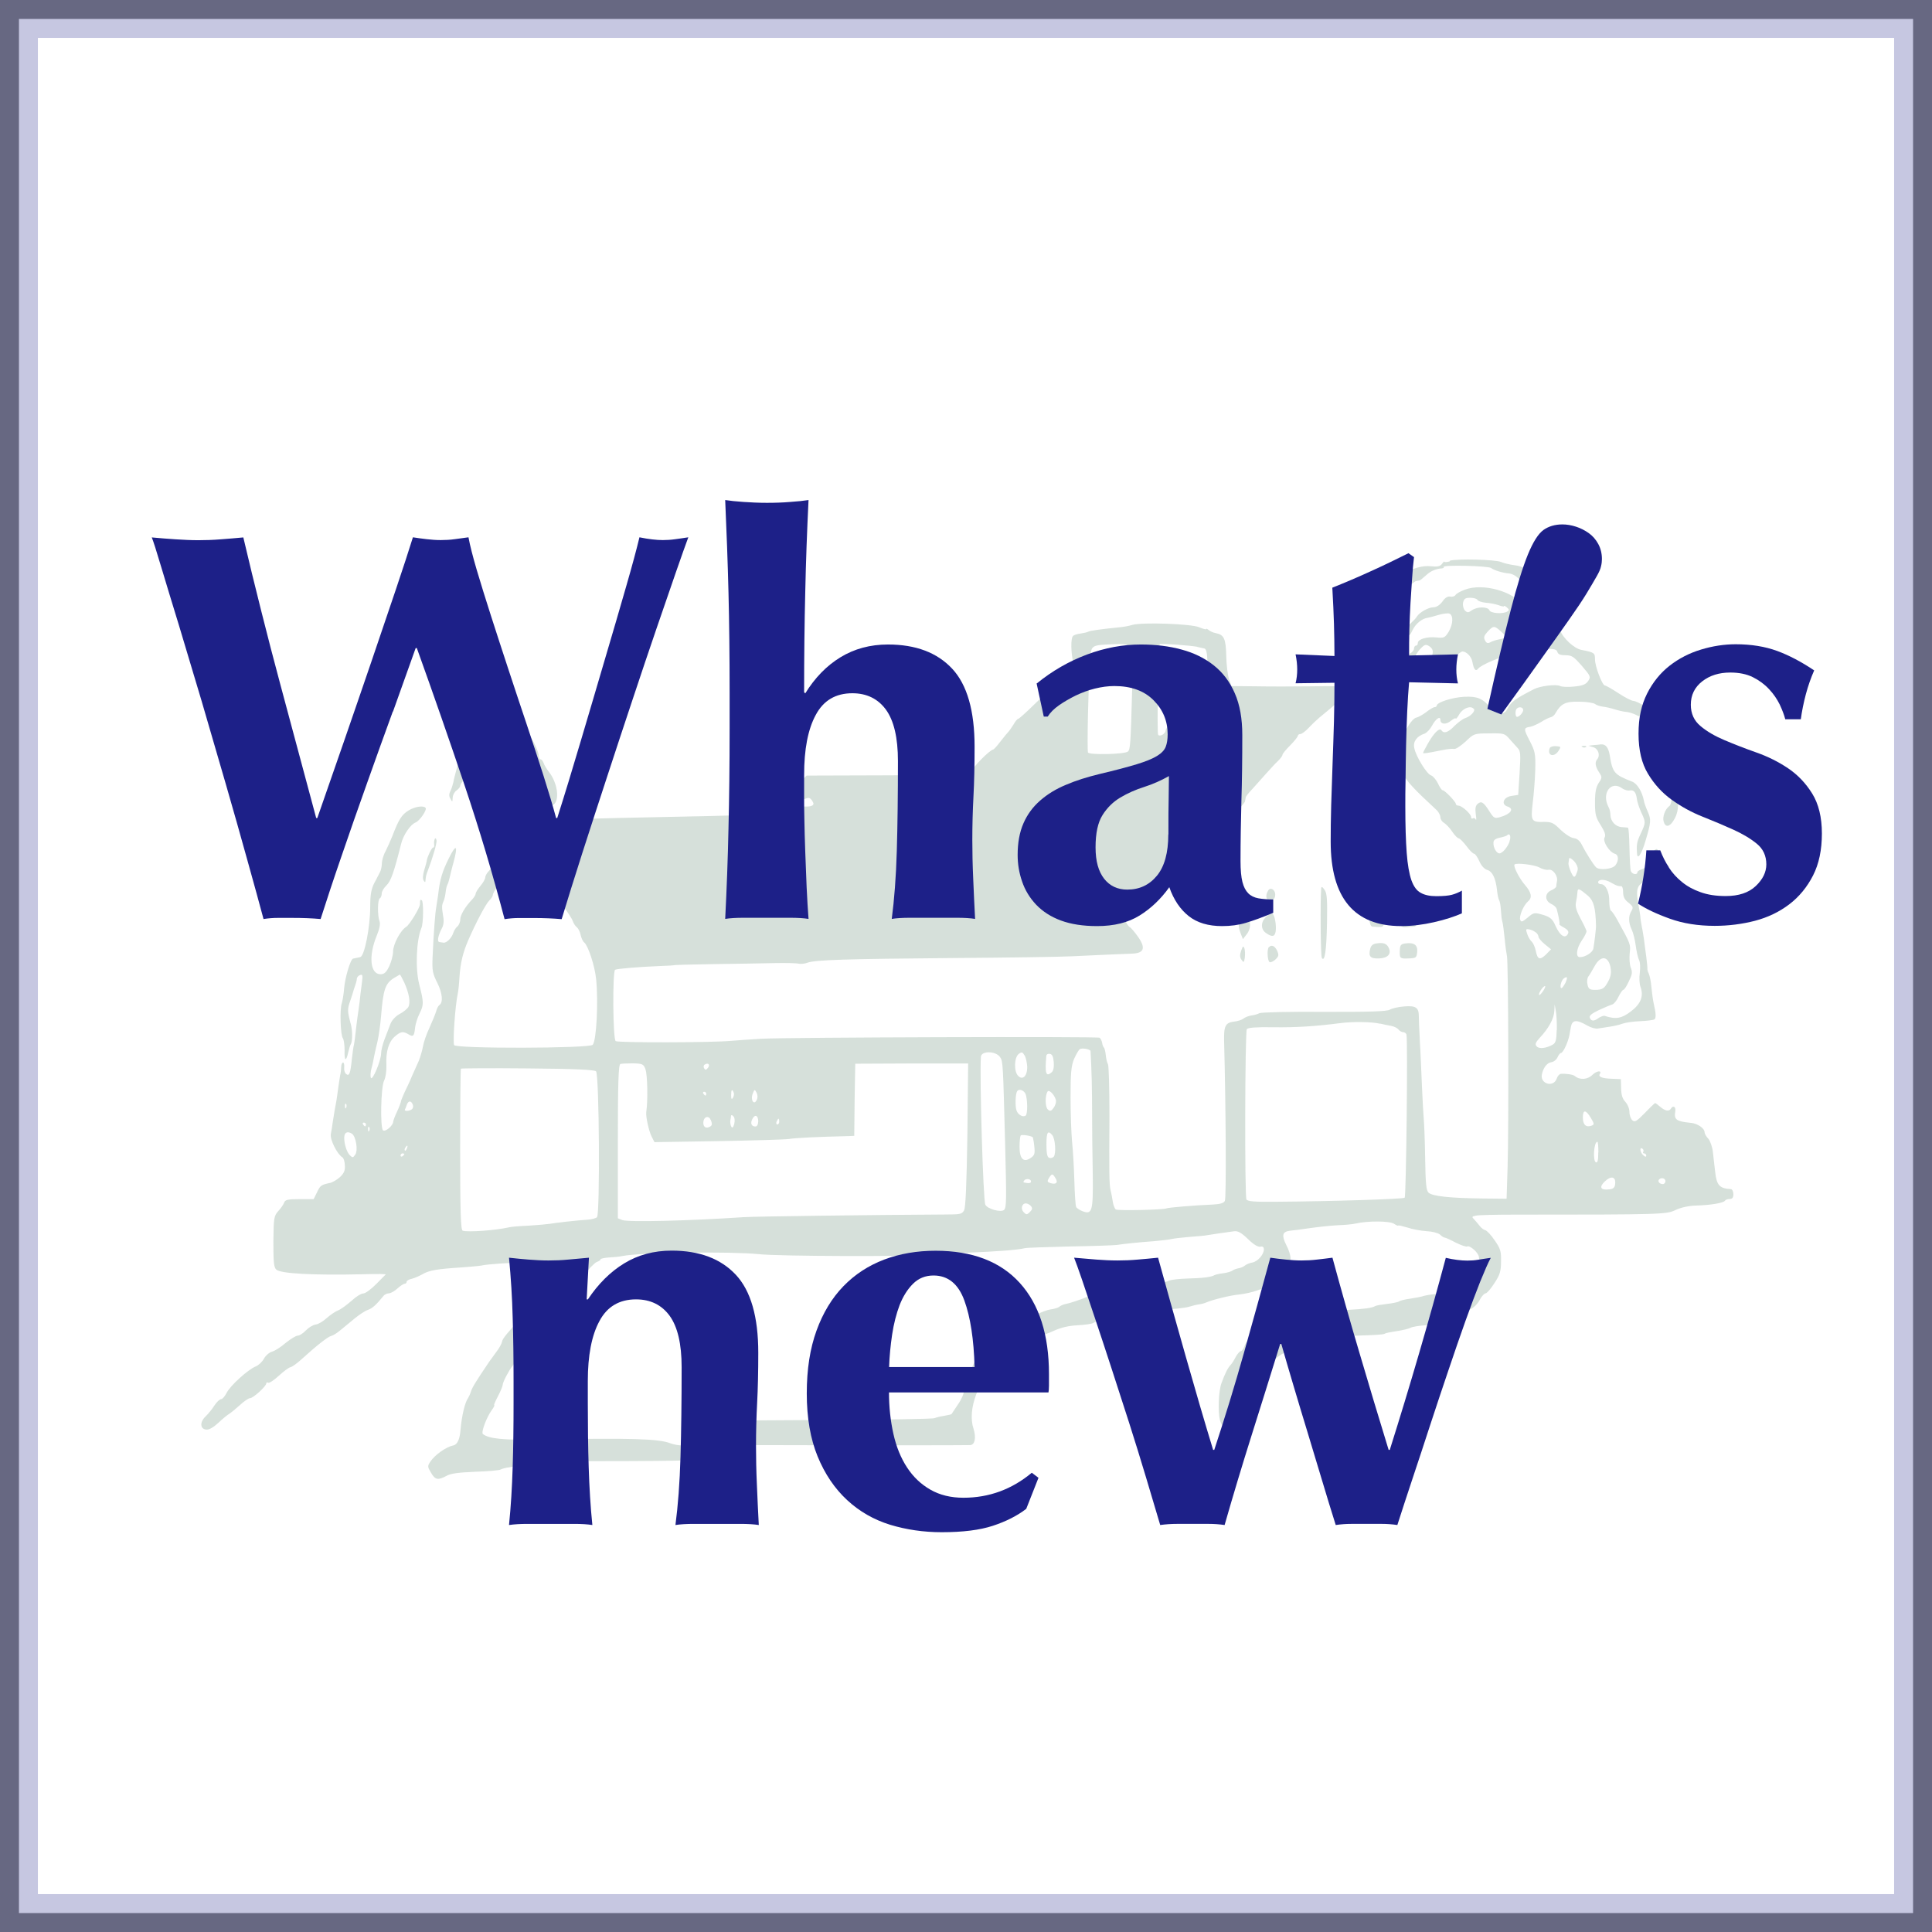
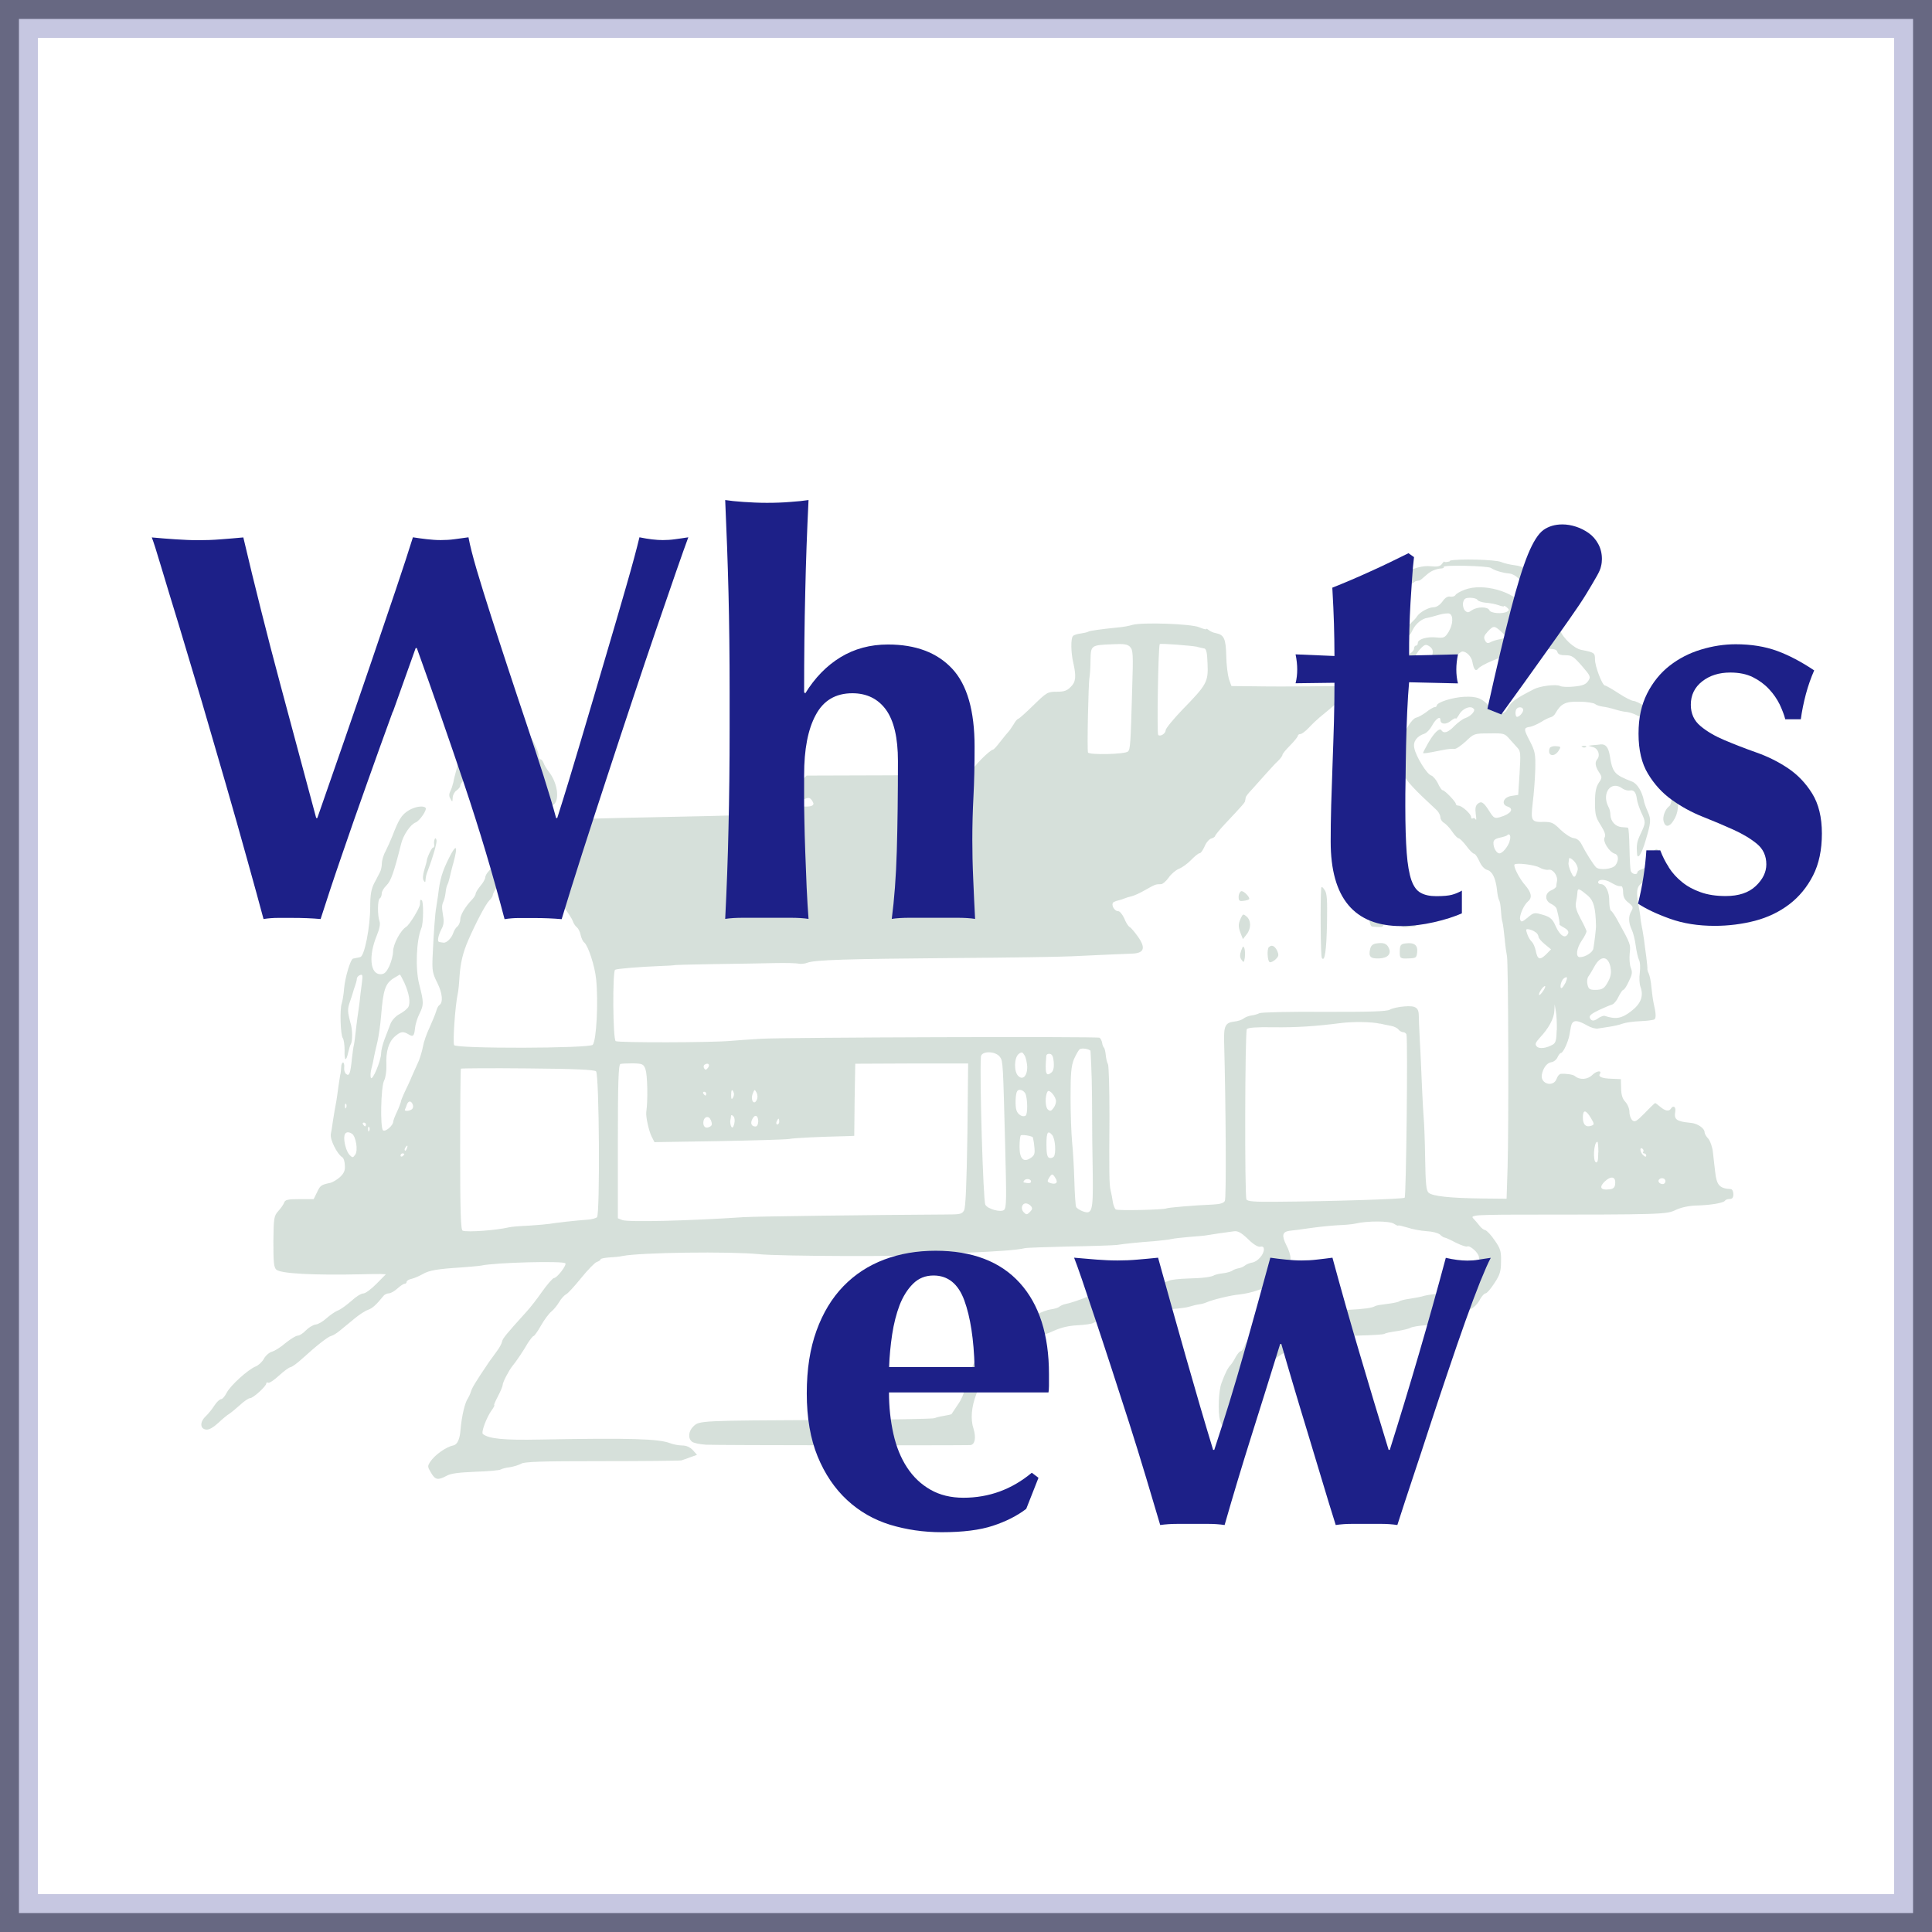
<svg xmlns="http://www.w3.org/2000/svg" id="uuid-b9fe2c44-dfbe-497c-8ca2-79e32bbb3fde" data-name="レイヤー 2" width="53.97mm" height="53.97mm" viewBox="0 0 153 153">
  <rect x="0" y="0" width="153" height="153" fill="#808080" stroke="none" />
  <defs>
    <style>
      .uuid-eb5fe944-252e-4841-b469-a383b3fb90b7 {
        fill: #fff;
        stroke: rgba(29, 32, 136, .25);
        stroke-miterlimit: 10;
        stroke-width: 3px;
      }

      .uuid-a81fc9d6-c449-4146-aa79-8987a8b1bc17 {
        fill: #316544;
      }

      .uuid-a81fc9d6-c449-4146-aa79-8987a8b1bc17, .uuid-ea4540fa-0134-4937-b0fe-92f5134da8cf {
        stroke-width: 0px;
      }

      .uuid-a7ddcc54-1f8b-4391-92da-48e7d60a4377 {
        opacity: .2;
      }

      .uuid-ea4540fa-0134-4937-b0fe-92f5134da8cf {
        fill: #1d2088;
      }
    </style>
  </defs>
  <g id="uuid-e0315cce-7484-436c-a9f1-7348b288a0c7" data-name="レイヤー 1">
    <rect class="uuid-eb5fe944-252e-4841-b469-a383b3fb90b7" x="1.5" y="1.5" width="150" height="150" />
    <g class="uuid-a7ddcc54-1f8b-4391-92da-48e7d60a4377">
      <path class="uuid-a81fc9d6-c449-4146-aa79-8987a8b1bc17" d="M114.8,44.46c-.23.06-.41.08-.41.02,0-.05-.09.03-.2.18-.15.2-.35.24-.94.18-.84-.08-2.07.41-2.47.97-.12.17-.27.27-.33.23-.17-.09-.62.33-.97.88-.15.23-.33.38-.41.33s-.29.2-.47.56c-.18.35-.43.73-.53.85-.12.11-.21.37-.21.55,0,.2-.14.75-.3,1.25-.29.88-.41,2.5-.18,2.5.14,0,.49-1.1.49-1.52,0-.75.41-1.6,1.14-2.34.43-.43.87-1,.97-1.28s.26-.49.33-.49c.27,0,.38-.06,1.02-.67.37-.35.73-.64.81-.64.08-.02.18-.03.26-.05.06,0,.3-.2.53-.41.38-.35.78-.52,1.28-.55.11-.02.15-.06.12-.11-.11-.18,3.52-.09,3.75.08.23.18.93.4,1.48.44.18.02.49.18.65.35.17.18.4.33.52.33s.23.06.23.14c0,.06.23.35.49.64.62.64,1.74,2.85,1.67,3.29-.03.18-.18.38-.35.43-.17.06-.26.15-.23.21.05.06-.02.12-.14.12-.29,0-.43-.35-.44-1.13-.02-.47-.12-.72-.38-.94-.2-.18-.41-.32-.46-.32s-.26-.24-.46-.55c-.79-1.16-3.23-1.84-4.66-1.29-.33.12-.65.3-.73.41-.06.11-.24.17-.41.14-.21-.05-.43.09-.64.4-.2.27-.47.44-.69.44-.4,0-1.11.4-1.32.73-.06.12-.29.35-.47.52-.21.18-.33.43-.3.61.11.49.17.47.43-.06.24-.5.75-.91,1.17-.96.12-.02.52-.12.87-.23s.75-.15.87-.11c.33.14.3.84-.06,1.45-.29.46-.37.5-.96.44-.76-.08-1.48.14-1.48.44,0,.12-.06.21-.15.21-.08,0-.15.11-.15.23s-.14.29-.29.38c-.17.08-.49.55-.72,1.02-.23.49-.55,1.07-.72,1.31-.15.23-.26.56-.21.76.05.32.06.32.23-.09.09-.23.29-.41.44-.41.26,0,.65-.61.65-1.02,0-.11.06-.2.12-.2.08,0,.23-.27.33-.59.11-.33.38-.81.62-1.08.38-.41.47-.44.75-.27.38.24.38.58,0,1.25-.33.56-.23.79.29.62.17-.05.46-.12.64-.15.18-.05.61-.35.93-.69s.67-.61.78-.61c.33.02.7.4.78.81.11.62.26.81.46.55.24-.3,1.78-.96,2.68-1.13.18-.03.43-.14.53-.23.12-.11.84-.18,1.58-.2,1.2-.03,1.4,0,1.48.23.06.2.24.27.65.27.5,0,.65.11,1.29.84.7.81.72.87.5,1.2-.18.27-.43.37-1.11.44-.49.05-.99.03-1.13-.05-.29-.15-1.57,0-2.06.26-1.54.79-1.81,1-2.12,1.6-.24.47-.81.4-1.31-.15-.65-.73-1.05-.9-2.1-.85-.93.05-2.16.44-2.16.7,0,.06-.08.12-.17.12s-.4.18-.67.4c-.29.21-.64.41-.79.43-.15.03-.44.33-.65.7-.49.84-.79,1.04-1.14.75-.64-.53-1.64-1.61-2.28-2.5-1.08-1.45-1.13-1.48-4.16-1.43-1.4.02-3.41.02-4.48,0l-1.92-.02-.2-.56c-.09-.3-.2-1.13-.21-1.83-.03-1.35-.17-1.67-.82-1.8-.2-.03-.44-.14-.56-.24-.12-.09-.21-.14-.21-.08,0,.05-.26-.02-.56-.15-.65-.27-4.51-.41-5.3-.18-.24.08-.76.17-1.14.2-1.46.15-2.21.26-2.33.33-.08.05-.35.11-.61.15-.27.03-.55.12-.61.2-.18.17-.17,1.31.03,2.13.24,1.08.2,1.51-.21,1.9-.29.3-.52.38-1.11.38-.72,0-.79.05-1.84,1.07-.59.58-1.14,1.07-1.2,1.07s-.24.2-.38.46c-.15.24-.35.53-.46.64s-.38.46-.62.76c-.24.32-.49.58-.53.58-.24,0-1.69,1.46-1.69,1.72,0,.14-.09.26-.18.27-.11.02-3.06.03-6.55.05l-6.35.02-.69.67c-.37.37-.73.64-.79.61-.08-.03-.33.24-.59.58-.24.35-.5.64-.56.64-.06.02-.26.14-.43.27-.37.32-.55.33-4.49.43-1.67.03-4.86.11-7.08.15-5.91.14-7.38.2-8.39.37-.05.02-.21.29-.37.62s-.33.61-.4.61c-.08,0-.18.18-.23.41-.15.61-.78,1.83-1.13,2.18-.17.17-.3.4-.3.52s-.17.43-.38.67c-.21.26-.38.53-.38.62s-.12.29-.26.44c-.56.58-.96,1.25-.96,1.6,0,.21-.11.46-.23.56-.12.09-.26.32-.32.5-.12.4-.53.82-.78.78-.11-.02-.26-.03-.33-.05-.18-.02-.11-.47.18-1.04.17-.29.2-.62.12-1.04-.11-.69-.11-.81.03-1.14.06-.12.14-.44.17-.7.02-.26.09-.53.14-.62.05-.08.12-.3.17-.52.05-.2.18-.78.32-1.26.37-1.37.21-1.49-.37-.32-.52,1.04-.72,1.69-.85,2.89-.05.32-.12.78-.15.99-.09.44-.21,2.1-.29,3.91-.05,1.13,0,1.34.38,2.1.4.81.47,1.54.15,1.75-.08.05-.18.24-.24.46s-.3.79-.53,1.31c-.24.5-.47,1.17-.52,1.49-.06.32-.21.84-.33,1.14-.14.3-.38.85-.55,1.23-.15.38-.43.96-.59,1.29-.15.33-.29.67-.29.76-.02.08-.14.43-.3.76s-.29.69-.3.78c0,.32-.64.85-.81.69-.23-.23-.17-3.43.09-3.94.12-.23.2-.78.18-1.25-.05-1.05.18-1.81.67-2.24.46-.4.65-.43,1.08-.17.37.23.46.14.52-.52.03-.27.18-.79.35-1.11.35-.72.35-.88-.02-2.33-.32-1.25-.23-3.49.17-4.45.17-.38.18-2.12.03-2.21-.12-.08-.14-.03-.14.3.02.26-.82,1.63-1.08,1.8-.46.27-1.05,1.39-1.05,1.96,0,.29-.14.81-.3,1.16-.24.5-.4.64-.7.64-.81,0-.96-1.43-.3-3.04.23-.55.3-.96.23-1.14-.17-.44-.17-1.72.02-1.83.09-.05.15-.23.15-.38,0-.17.17-.44.37-.64.35-.32.61-1.07,1.16-3.27.17-.72.75-1.57,1.16-1.72.33-.14.93-1.02.78-1.16-.18-.2-.85-.09-1.34.21-.55.33-.79.73-1.28,2.01-.15.38-.4.93-.55,1.23-.17.3-.29.75-.29.96s-.06.52-.14.67c-.08.14-.27.55-.46.88-.24.49-.32.91-.32,1.86,0,1.63-.46,3.96-.79,4-.06.02-.18.05-.27.06-.08.02-.21.05-.29.06-.21.03-.65,1.51-.72,2.39-.03.43-.12.94-.18,1.14-.17.46-.11,2.51.08,2.77.08.11.14.53.14.97-.03.85.12.94.29.15.06-.26.15-.56.2-.64.15-.23.14-1.17-.02-1.67-.24-.9-.26-1.11-.03-1.74.12-.35.23-.69.24-.75s.08-.26.15-.46.14-.44.14-.56c0-.11.11-.24.24-.29.23-.09.24,0,.15.7-.06.44-.14,1.08-.17,1.42-.05.33-.11.88-.17,1.22-.05.33-.11.88-.15,1.22-.03.33-.09.75-.12.91-.05.17-.12.69-.17,1.14-.12,1.2-.21,1.42-.46,1.22-.11-.09-.18-.33-.15-.53.02-.21-.03-.38-.09-.38-.08,0-.15.17-.15.38-.02.21-.03.43-.05.49-.03.08-.09.53-.17,1.04-.06.5-.14.97-.15,1.07-.09.44-.23,1.28-.3,1.75-.03.29-.11.72-.15.94-.08.43.5,1.58.9,1.83.11.06.2.33.21.64.03.41-.06.62-.38.93-.24.21-.59.43-.81.47-.7.15-.76.2-1.02.75l-.26.53h-1.11c-.93,0-1.14.05-1.22.26-.05.15-.26.46-.46.67-.35.4-.38.52-.4,2.41,0,1.61.03,2.06.23,2.24.32.32,2.97.46,6.82.37.55-.02,1.19-.02,1.42-.02l.44.02-.75.76c-.4.41-.87.76-1.04.76s-.59.26-.94.59c-.37.32-.84.67-1.07.76-.24.09-.64.38-.91.62-.26.24-.64.47-.85.49-.21.03-.56.24-.78.47s-.5.41-.64.41-.56.26-.96.58c-.38.33-.87.64-1.08.69-.21.06-.5.3-.64.56s-.44.53-.65.61c-.59.23-2.02,1.52-2.3,2.09-.14.27-.33.5-.44.5s-.35.23-.52.49c-.17.27-.49.67-.7.87-.47.44-.46.99.03,1.05.23.03.55-.15.97-.53.33-.32.73-.64.87-.72.14-.09.52-.4.84-.69.32-.3.69-.55.81-.55.24,0,1.28-.94,1.28-1.17,0-.08.06-.09.15-.05.08.05.46-.2.85-.56.38-.35.79-.65.91-.67.14-.02.56-.33.96-.7,1.1-1,2.01-1.72,2.28-1.78.14-.03.46-.23.73-.46.26-.21.78-.64,1.13-.93s.81-.59,1.04-.67c.35-.12.67-.41,1.25-1.13.08-.09.27-.18.41-.18s.44-.17.67-.38.49-.38.58-.38c.08,0,.15-.06.15-.15,0-.08.18-.2.41-.24.23-.06.62-.23.88-.38.5-.29,1.16-.4,3.04-.52.67-.05,1.39-.11,1.6-.15,1.07-.24,6.44-.38,6.64-.18.14.12-.65,1.17-.9,1.17-.11.02-.52.49-.94,1.08-.41.59-.96,1.29-1.22,1.57-1.61,1.78-1.92,2.15-1.95,2.39-.03.15-.21.49-.41.75-.2.27-.47.64-.61.84-1.13,1.67-1.35,2.06-1.45,2.37-.06.2-.17.43-.23.52-.24.32-.5,1.42-.59,2.51q-.09,1.13-.58,1.23c-.56.11-1.46.75-1.81,1.28-.23.35-.23.41.05.87.33.58.55.62,1.22.26.35-.2.94-.27,2.3-.33.99-.03,1.9-.11,2.01-.18.09-.06.43-.15.73-.18.3-.05.69-.17.87-.27.23-.17,1.64-.21,6.39-.21,3.35,0,6.2-.03,6.32-.06.12-.05.46-.15.73-.26l.5-.18-.33-.37c-.23-.24-.52-.37-.84-.37-.27,0-.69-.08-.93-.17-.94-.37-3.23-.43-10.32-.3-2.89.06-4.08-.06-4.54-.44-.15-.12.27-1.28.69-1.87.17-.23.26-.41.21-.41s.09-.32.29-.7c.21-.4.38-.81.38-.91,0-.21.49-1.14.76-1.48.26-.3.87-1.2,1.23-1.83.2-.3.4-.56.46-.56s.33-.38.59-.84.62-.94.82-1.1c.18-.15.46-.49.62-.76.15-.26.4-.53.55-.61.14-.06.67-.65,1.19-1.29s1.08-1.22,1.23-1.26c.17-.06.3-.15.3-.21s.3-.12.67-.15c.38-.02.84-.06,1.04-.11,1.4-.29,8.56-.38,10.85-.15,1.46.17,11.86.2,13.4.05.5-.05,1.9-.12,3.12-.17,2.24-.09,3.94-.21,4.49-.35.17-.05,1.78-.09,3.58-.14,1.8-.03,3.49-.09,3.73-.12.58-.09,1.71-.21,2.97-.3.55-.05,1.16-.12,1.37-.17s.87-.12,1.45-.17c.59-.05,1.17-.09,1.29-.12.26-.05,1.55-.24,2.18-.32.33-.05.58.09,1.13.61.43.43.79.64.97.61.2-.05.29.03.29.21,0,.41-.5.97-.91,1.04-.2.03-.46.14-.58.23-.12.11-.35.2-.53.23-.17.03-.38.11-.47.18s-.41.17-.72.21c-.3.03-.62.11-.7.15-.24.15-.91.24-2.15.27-.64.02-1.29.09-1.45.17-.14.08-.58.17-.96.21-.38.03-.81.12-.94.2-.15.08-.56.17-.93.23-.38.05-.75.15-.84.24-.08.08-.61.15-1.19.15s-1.25.09-1.52.21c-.62.26-1.48.55-1.86.62-.15.03-.35.12-.46.21-.09.08-.41.17-.7.21-.46.06-1.72.65-2.22,1.04-.14.11-.53.23-.99.27-.05.02-.17.2-.26.41-.11.21-.26.33-.33.29-.17-.11-1.75,1.43-2.16,2.07-.15.23-.27.58-.3.78-.03.21-.17.56-.32.78-.14.21-.26.58-.26.79,0,.23-.21.72-.49,1.11-.26.4-.49.73-.5.75s-.29.08-.62.14c-.32.05-.65.14-.75.18-.08.06-3.88.12-8.45.14-10.08.05-10.14.05-10.61.5-.4.38-.46.94-.12,1.22.14.11.62.21,1.11.24.75.05,20.17.06,20.93.03.37-.03.47-.59.26-1.28-.52-1.54.38-3.91,2.09-5.53,1.11-1.07,2.37-1.84,3-1.84.24,0,.81-.18,1.26-.4.58-.26,1.16-.4,1.89-.44.58-.03,1.14-.11,1.23-.18.21-.12.43-.18,1.14-.26.26-.03.55-.11.62-.15.09-.06.46-.14.82-.18.37-.06.78-.17.94-.24.15-.09,1-.18,1.9-.21.88-.05,1.86-.15,2.15-.24s.67-.18.84-.2.41-.08.53-.14c.53-.23,1.96-.58,2.66-.64.43-.05,1.02-.18,1.34-.3.3-.11.56-.18.56-.14,0,.11,1.05-.44,1.4-.73.33-.27.73-1.19.73-1.71,0-.21-.14-.67-.32-1-.4-.79-.33-1.08.24-1.16.26-.02.97-.12,1.6-.21s1.63-.2,2.21-.23c.59-.02,1.23-.08,1.45-.14.91-.21,2.66-.21,3.01.02.18.12.33.18.33.15,0-.05.32.03.73.15.4.14,1.08.26,1.52.29.46.02.91.14,1.07.27.14.14.3.24.38.24.06,0,.46.18.87.4.43.21.84.35.9.3.21-.12.93.53.93.85,0,.17.11.33.23.38.12.06.23.21.23.37,0,.29-1.35,1.89-1.49,1.77-.03-.05-.24.02-.47.12-.21.11-.82.21-1.35.23-.52.02-1.17.11-1.45.18-.26.09-.79.18-1.17.24-.38.05-.76.14-.84.21-.09.06-.52.15-.96.2s-.87.12-.94.17c-.24.15-.9.24-2.13.3-.75.03-1.51.18-2.16.44-.58.21-1.04.35-1.04.3,0-.03-.18.03-.41.15-.24.11-.7.24-1.04.29s-.91.24-1.29.43c-.38.2-.85.37-1.07.4-.62.09-1.04.37-1.2.82-.08.24-.23.44-.3.44-.09,0-.26.2-.4.44-.12.24-.3.53-.41.65-.21.21-.44.65-.73,1.45-.23.62-.29,2.25-.12,2.92.18.65,1.07,1.9,1.39,1.96.23.05.26-.11.27-1.1.02-.64.03-1.2.05-1.28.03-.06.09-.46.17-.87.06-.43.14-.88.17-1.02.06-.38,1.25-1.95,1.48-1.95.11,0,.46-.24.79-.53.33-.3.78-.58.99-.62s.56-.15.79-.24c.23-.08.44-.12.47-.11.03.03.17-.03.3-.15.15-.11.26-.15.26-.09s.09.05.2-.05c.38-.3,2.22-.62,3.84-.65.93-.02,1.75-.08,1.83-.12.17-.09.33-.12,1.22-.26.33-.06.73-.15.87-.23.15-.08.69-.17,1.2-.2.78-.05,1.81-.4,2.12-.7.21-.21,1.08-.61,1.19-.55.2.12.78-.33,1.02-.84.14-.24.32-.44.43-.44.09,0,.41-.37.69-.81.43-.65.52-.94.52-1.71.02-.82-.05-1.02-.5-1.67-.29-.43-.62-.78-.75-.81s-.3-.17-.41-.3-.3-.38-.44-.52c-.23-.24-.23-.26.11-.33.2-.05,1.6-.08,3.11-.08,11.72,0,11.98-.02,12.71-.37.43-.2,1.02-.33,1.6-.35,1.16-.03,2.18-.2,2.3-.38.05-.08.21-.14.38-.14.21,0,.29-.11.29-.38,0-.21-.09-.38-.18-.4-.91-.05-1.14-.29-1.26-1.35-.05-.46-.14-1.17-.18-1.58-.05-.43-.21-.88-.37-1.07-.17-.17-.29-.4-.29-.5,0-.32-.55-.7-1.1-.75-1.14-.11-1.34-.26-1.22-.91.06-.37-.17-.5-.35-.21-.15.24-.46.18-.84-.15-.2-.17-.38-.3-.4-.3-.03,0-.4.35-.82.79-.64.65-.79.75-.99.58-.12-.11-.23-.4-.23-.65,0-.27-.14-.61-.33-.82-.23-.24-.32-.55-.33-1.07l-.02-.72-.7-.03c-.76-.02-1.11-.15-.97-.37.2-.32-.24-.27-.58.06-.38.38-1,.43-1.4.09-.15-.12-.7-.2-1.11-.17-.11.02-.26.18-.33.4-.26.69-1.29.4-1.17-.32.09-.53.41-.96.75-1,.2-.03.41-.2.5-.4.08-.18.2-.33.26-.33.17,0,.55-.81.67-1.39.05-.29.11-.59.12-.67.11-.58.44-.61,1.31-.11.29.17.67.27.84.23.17-.03.58-.09.91-.14s.79-.15,1.02-.24c.24-.09.87-.18,1.4-.2s1.05-.09,1.13-.14c.15-.09.14-.46-.06-1.31-.05-.21-.12-.76-.17-1.22-.03-.46-.14-.94-.21-1.1-.08-.14-.12-.32-.11-.38s-.03-.5-.09-.96-.15-1.08-.18-1.37c-.05-.29-.11-.75-.17-.99-.05-.26-.11-.62-.12-.84-.03-.21-.09-.62-.15-.91-.18-.99-.14-1.4.2-1.66.46-.35,1.05-1.28,1.26-1.99.33-1.1-.26-.96-.62.14-.14.41-.3.62-.55.69-.2.06-.37.17-.37.24,0,.24-.41.18-.52-.08-.05-.12-.09-.94-.11-1.83s-.06-1.6-.12-1.61c-.05-.02-.29-.03-.52-.05-.49-.05-.85-.47-.87-.97,0-.2-.06-.47-.15-.62-.58-1.1.21-2.15,1.11-1.46.17.11.41.18.58.15.32-.06.49.14.56.69.02.21.18.67.33,1.02.38.81.38.82-.02,1.69-.32.67-.35.88-.3,1.61.03.52.37.02.67-1.02.44-1.48.46-1.69.17-2.33-.14-.32-.29-.72-.3-.87-.15-.72-.53-1.34-.93-1.49-1.43-.56-1.55-.7-1.78-2.13-.11-.59-.32-.85-.7-.82-.12.02-.4.05-.61.06l-.38.05.38.11c.41.11.59.65.32.97-.2.24-.14.58.17,1.05.23.35.23.41-.05.82-.21.33-.29.72-.29,1.54,0,.96.06,1.19.46,1.81.32.52.41.78.3.97-.17.3.38,1.16.81,1.28.3.08.33.53.06.9-.23.33-1.28.43-1.55.17-.23-.24-.81-1.16-1.14-1.81-.15-.3-.37-.47-.64-.5-.23-.03-.67-.32-1.04-.67-.53-.53-.7-.61-1.26-.61-1.05.03-1.1-.06-.93-1.52.09-.7.18-1.89.2-2.63.03-1.26-.02-1.45-.44-2.27-.49-.94-.49-1.04.03-1.11.18-.03.56-.2.87-.38.3-.2.64-.35.76-.38.12-.02.29-.15.37-.3.44-.78.81-.96,1.89-.93.56,0,1.13.09,1.25.18.11.09.38.18.61.21.21.02.64.12.93.21s.73.2.96.21c.23.03.58.14.76.24s.38.17.46.15c.06-.02.11.02.12.09.08.72.21,1.07.5,1.32.18.17.62.88.97,1.58.55,1.13.59,1.31.41,1.58-.23.33-.17.88.17,1.39.23.37.21.96-.03,1.13-.3.23-.52.81-.43,1.17.12.49.44.49.76,0,.4-.59.49-1.29.27-2.18-.09-.44-.12-.82-.08-.87.32-.18.11-1.95-.3-2.66-.08-.12-.21-.4-.29-.61-.69-1.61-1.16-2.34-1.81-2.76-.38-.24-.79-.44-.93-.44s-.67-.27-1.19-.61c-.5-.33-.99-.61-1.07-.61-.21,0-.79-1.51-.79-2.07,0-.52-.05-.55-1.07-.75-.58-.11-1.45-.91-1.71-1.58-.08-.21-.15-.62-.15-.9,0-.26-.06-.53-.14-.58s-.14-.24-.14-.44c0-.38-.49-1.28-.99-1.81-.96-.99-1.48-1.32-2.13-1.39-.37-.05-.85-.15-1.1-.26-.47-.2-3.43-.27-4.05-.11ZM117,47.5c.03.09.33.2.65.23.33.02.79.11,1.04.2.23.09.41.12.41.08,0-.06.11-.02.23.09.2.17.2.23.05.32-.35.23-1.34.15-1.43-.09-.12-.3-.96-.3-1.39,0-.29.2-.35.2-.55.02-.12-.14-.18-.4-.15-.61.08-.33.17-.4.58-.4.27,0,.53.08.56.17ZM118.88,50.02c.47.43.44.5-.15.61-.24.05-.55.14-.7.23-.21.11-.32.08-.43-.15-.12-.23-.08-.37.21-.69.46-.49.53-.49,1.07,0ZM89.49,51.23c.24.24.26.55.17,3.32-.12,4.38-.15,4.78-.33,4.96-.23.23-3.08.29-3.17.08-.08-.21.03-5.54.12-5.94.03-.17.08-.78.08-1.34.02-1.22.03-1.22,1.74-1.29.91-.05,1.19,0,1.4.21ZM94.81,51.23c.17.05.43.09.55.12.17.03.24.32.27,1.23.06,1.43-.06,1.64-2.01,3.64-.72.75-1.31,1.48-1.31,1.61,0,.27-.43.53-.59.37-.11-.11,0-6.84.12-7.19.02-.08,2.53.12,2.97.21ZM108.05,58.18c.4.58.78,1.04.85,1.04s.37.23.65.49c.27.27.65.59.82.72.18.12.37.41.41.65s.15.41.23.37.26.09.41.32c.14.23.69.81,1.19,1.29.52.49,1.05.99,1.2,1.13.14.15.26.4.26.53,0,.15.12.35.27.43.15.09.46.4.65.69.2.3.44.55.53.55.08,0,.35.27.61.61.24.33.52.61.61.61.08,0,.27.27.41.59.17.38.4.62.62.69.41.11.67.64.78,1.58.03.35.11.73.17.82s.12.44.14.79c.02.33.06.76.12.93.05.17.12.78.18,1.34.05.56.14,1.19.18,1.37.11.43.15,13.4.05,16.7l-.08,2.51-1.98-.02c-2.5-.03-3.9-.18-4.2-.46-.18-.17-.24-.67-.27-2.76-.02-1.42-.08-2.8-.11-3.09s-.09-1.43-.14-2.51c-.05-1.1-.11-2.74-.17-3.65-.05-.93-.08-1.81-.08-1.96,0-.69-.24-.85-1.13-.78-.46.03-.99.15-1.17.26-.26.14-1.57.18-5.21.17-2.68-.02-4.98.03-5.12.11s-.43.15-.64.18-.49.14-.61.24c-.14.11-.46.21-.73.24-.7.08-.84.33-.81,1.55.14,5.24.18,12.45.06,12.65-.09.18-.38.26-.94.29-1.48.06-3.55.24-3.67.3-.18.12-3.87.2-4.03.09-.08-.06-.2-.35-.24-.64s-.12-.69-.17-.88c-.11-.47-.12-1.31-.09-5.88,0-2.16-.05-4-.12-4.11-.06-.09-.14-.41-.17-.7s-.09-.56-.15-.61c-.05-.05-.12-.21-.14-.38-.03-.17-.12-.33-.2-.4-.17-.11-24.83-.03-26.78.08-.79.05-1.89.12-2.44.17-1.52.14-8.89.15-9.1.02-.23-.14-.26-5.5-.05-5.65.15-.09,1.87-.23,3.59-.3.59-.02,1.07-.05,1.07-.06,0-.03,1.4-.06,3.12-.09,1.72-.02,3.88-.06,4.8-.08.93-.02,1.81,0,1.98.05.17.03.47,0,.67-.08.61-.23,3.17-.3,11.43-.37,4.31-.03,8.6-.09,9.52-.14,1.72-.08,3.62-.17,4.75-.21.96-.03,1.11-.43.5-1.31-.26-.37-.56-.73-.67-.79-.12-.06-.32-.38-.44-.7-.14-.3-.35-.56-.47-.56-.33,0-.61-.55-.37-.72.11-.06.29-.12.4-.14.12-.03.32-.09.46-.15s.4-.14.56-.17c.15-.03.64-.24,1.07-.49.81-.46.84-.47,1.26-.47.14,0,.41-.24.61-.52.2-.29.56-.59.79-.69.24-.08.69-.4.97-.69.29-.3.59-.55.69-.55s.26-.24.4-.55c.12-.3.37-.58.53-.62s.3-.14.3-.2.35-.49.76-.93c1.45-1.54,1.6-1.72,1.61-1.84.02-.06.03-.18.05-.27,0-.08.24-.38.52-.67.26-.3.76-.85,1.1-1.23s.76-.84.96-1.02c.18-.18.33-.38.33-.46s.27-.41.61-.75.61-.69.61-.76.09-.14.2-.14c.12,0,.41-.23.67-.5.24-.26.62-.62.82-.79s.59-.49.87-.72l.5-.43.72.73c.4.4,1.05,1.17,1.46,1.74ZM116.73,56.14c.11.18-.26.58-.67.72-.21.06-.59.35-.87.62-.49.52-.85.65-1.04.35-.15-.23-.61.23-1.07,1.05-.21.37-.38.7-.38.75,0,.06.3.02,1.54-.23.38-.08.79-.12.93-.09.14.02.53-.26.9-.59.65-.62.65-.64,1.87-.64,1.16-.02,1.22,0,1.6.44.21.24.52.58.65.72.23.24.24.49.15,1.99l-.11,1.72-.53.08c-.64.09-.85.67-.32.84.56.18.27.59-.58.84-.44.12-.5.09-.85-.46-.46-.73-.64-.84-.93-.59-.17.14-.21.37-.15.81.05.35.05.53,0,.43-.05-.09-.15-.15-.23-.09-.08.05-.14,0-.14-.11,0-.24-.73-.9-1-.9-.11,0-.21-.06-.21-.14,0-.17-.88-1.08-1.04-1.08-.08,0-.24-.24-.38-.55-.15-.3-.4-.58-.53-.62-.33-.08-1.22-1.51-1.34-2.18-.11-.5.2-.93.81-1.13.17-.06.43-.33.59-.62.29-.55.67-.82.67-.47s.43.4.82.08c.21-.17.4-.26.4-.18,0,.06.14-.11.3-.38.29-.47.93-.69,1.13-.37ZM120.63,56.21c0,.21-.3.56-.49.56-.15,0-.17-.52-.02-.65.17-.18.5-.12.5.09ZM64.3,63.4c.27.33.08.5-.59.47-.82-.05-.93-.2-.3-.46.65-.29.67-.29.9-.02ZM119.55,66.64c-.18.49-.58.94-.81.94s-.49-.46-.47-.84c0-.21.14-.32.5-.4.27-.06.55-.14.59-.2.21-.2.32.11.18.49ZM42.1,67.84c.14.15.46.69.72,1.19.55,1.04.9,1.57,1.8,2.77.37.47.7.99.75,1.17.06.17.2.38.32.47.11.09.24.35.29.59s.17.52.29.61c.3.24.84,1.86.94,2.91.18,1.78.03,4.83-.27,5.19-.24.29-10.89.32-10.98.02-.11-.33.09-3.15.29-4.06.05-.21.11-.82.14-1.37.08-1.1.26-1.87.7-2.89.61-1.4,1.4-2.89,1.67-3.14.15-.15.27-.33.27-.44,0-.09.17-.4.38-.69s.38-.64.38-.78c0-.15.12-.37.27-.47.17-.11.37-.35.46-.53.44-.82,1.14-1.05,1.58-.55ZM124.95,68.83c-.02.15-.11.38-.17.5-.11.18-.18.14-.37-.26-.12-.27-.21-.59-.2-.7.02-.09.03-.27.05-.37,0-.11.17-.03.38.18.2.21.33.5.3.64ZM121.91,68.7c.24.14.56.21.72.18.35-.08.76.49.67.91-.03.17-.06.35-.06.43-.02.06-.18.2-.4.29-.52.23-.52.82,0,1.07.2.09.41.27.44.41.17.64.26,1.16.21,1.2-.03.03.14.15.37.27.26.14.38.3.33.44-.2.5-.65.23-1.02-.61-.21-.49-.4-.65-.87-.81-.81-.24-.82-.24-1.35.21-.4.33-.49.35-.56.15-.11-.27.27-1.17.62-1.46s.27-.7-.23-1.28c-.46-.52-.96-1.51-.84-1.64.15-.15,1.55.02,1.96.23ZM128.13,70.16c.06.02.18.02.26.02.09,0,.15.21.15.49,0,.35.12.59.43.82.37.3.38.38.23.65-.26.41-.24.93.02,1.48.12.24.26.82.32,1.28s.18.97.26,1.13c.09.15.11.61.06,1-.06.4-.03.9.05,1.11.27.73.05,1.35-.76,1.96-.73.56-1.19.64-2.07.35-.09-.03-.29.05-.46.15-.37.29-.61.29-.72,0-.06-.17.14-.33.72-.61.43-.2.91-.4,1.05-.44s.37-.32.5-.61c.15-.3.32-.55.38-.55.08,0,.27-.3.44-.67.27-.55.3-.73.15-1.1-.09-.24-.12-.75-.08-1.13.08-.7.08-.72-.96-2.6-.2-.37-.43-.72-.52-.76-.08-.06-.14-.4-.14-.76.02-.72-.29-1.35-.65-1.35-.12,0-.23-.06-.23-.14,0-.27.53-.27.99,0,.26.15.5.27.58.27ZM125.77,70.95c.43.38.59.94.62,2.34.02.21-.14,1.46-.21,1.84-.06.3-.64.67-1.07.67-.35,0-.27-.69.15-1.31.21-.3.38-.64.38-.73s-.21-.53-.46-.99c-.33-.61-.44-.96-.38-1.29.06-.26.11-.62.12-.81.02-.37.12-.33.84.27ZM121.63,73.84c.12.09.21.26.21.35s.21.35.49.58l.5.41-.4.41c-.49.47-.67.41-.81-.3-.06-.29-.2-.59-.3-.7-.12-.09-.29-.37-.37-.61-.14-.4-.12-.43.15-.38.17.03.4.14.52.24ZM127.54,76.64c.08.35.02.69-.15,1.02-.32.62-.47.73-1.08.73-.41,0-.52-.08-.59-.41-.06-.21-.03-.5.06-.64.11-.14.32-.5.49-.81.49-.9,1.1-.85,1.28.11ZM32.02,77.82c.38.84.5,1.58.32,1.92-.08.15-.4.41-.69.56-.32.17-.61.49-.72.76-.09.24-.3.79-.46,1.2s-.29.93-.29,1.16c0,.56-.69,2.22-.81,1.93-.05-.14-.03-.46.05-.75.08-.27.17-.72.21-.96.05-.26.17-.76.26-1.14s.23-1.31.29-2.06c.17-2.09.33-2.57,1.04-3,.23-.14.43-.26.44-.26.03-.02.18.27.35.62ZM123.96,77.85c-.11.21-.24.4-.3.4-.18,0-.02-.64.2-.78.27-.18.3-.08.11.38ZM122.21,78.47c-.14.21-.29.37-.32.32-.09-.09.3-.7.46-.7.06,0,0,.17-.14.38ZM123.28,81.58c-.02.78-.08,1-.3,1.14-.52.3-1.11.37-1.29.14-.15-.17-.09-.3.27-.7.69-.73,1.11-1.52,1.13-2.1l.03-.52.09.53c.06.29.09.97.08,1.51ZM109.29,81.06c.26.06.64.14.87.18s.5.17.59.29.26.21.37.21.23.09.26.18c.12.35-.02,12.8-.14,12.93-.12.11-5.83.29-10.22.32-1.66.02-2.22-.03-2.31-.18-.15-.24-.12-13.26.03-13.49.08-.12.75-.17,2.06-.15,1.83.03,3.43-.08,5.37-.33.93-.12,2.44-.11,3.12.05ZM86.36,83.2s.11,1.74.12,3.76c0,2.02.03,4.8.06,6.17.03,2.77-.05,3.08-.81,2.79-.21-.08-.44-.23-.5-.32s-.12-1.04-.15-2.1-.11-2.45-.18-3.08c-.06-.62-.12-2.21-.12-3.5,0-1.95.05-2.48.27-3.04.17-.38.37-.73.46-.79.17-.11.7-.03.85.12ZM79.2,83.72c.23.33.23.47.4,6.93.11,4.31.11,4.98-.08,5.16-.23.23-1.32-.06-1.49-.41-.17-.32-.46-10.06-.35-11.71.03-.49,1.19-.47,1.52.03ZM81.35,84.5c0,.72-.37,1.07-.72.7-.35-.35-.32-1.46.05-1.74.24-.18.3-.15.47.14.11.2.18.59.2.9ZM83.45,84.12c.03.41-.03.69-.18.81-.44.37-.53.08-.41-1.32.02-.12.14-.18.29-.15.18.03.27.23.3.67ZM51.12,84.71c.15.38.2,2.41.06,3.35-.05.37.2,1.48.41,1.92l.24.47,4.98-.08c2.74-.05,5.28-.12,5.66-.17.56-.09,2.24-.17,4.75-.23l.43-.02.03-2.86.05-2.85,4.48-.02h4.46l-.06,5.65c-.06,3.94-.14,5.74-.26,5.98-.17.3-.29.33-1.51.33-5.47.03-15.07.15-15.94.21-4.32.29-9.16.41-9.62.23l-.35-.14v-6.07c0-4.73.05-6.09.2-6.15.09-.03.55-.05.99-.05.76.02.84.05,1,.47ZM56.06,84.57c-.15.18-.21.18-.3.03-.06-.11-.05-.24.06-.3.27-.17.44.03.24.27ZM47.2,84.83c.26.26.32,11.31.08,11.56-.09.09-.43.18-.75.2-.82.05-2.65.26-3.01.33-.17.03-.88.09-1.6.14-.72.03-1.46.09-1.64.14-.99.23-3.24.4-3.64.26-.15-.05-.2-1.46-.2-6.41,0-3.5.03-6.39.06-6.42s2.42-.05,5.3-.02c3.81.03,5.27.11,5.4.23ZM58.1,86.51c.05.12.02.3-.06.43-.09.15-.14.11-.14-.21,0-.44.08-.53.2-.21ZM59.93,87.1c-.21.47-.52.02-.32-.49.14-.35.15-.37.3-.09.09.17.11.4.02.58ZM81.2,86.6c.18.37.2,1.64.02,1.75-.23.15-.61-.08-.72-.41-.12-.33-.09-1.31.05-1.52.12-.21.49-.11.65.18ZM83.63,87.21c0,.15-.09.4-.21.55-.17.23-.26.26-.43.11-.23-.18-.24-1.1-.03-1.43.14-.21.67.41.67.78ZM55.93,86.61c0,.08-.03.15-.06.15-.05,0-.12-.08-.17-.15-.05-.09-.02-.15.06-.15.09,0,.17.06.17.15ZM32.69,87.48c.06.14.02.3-.09.38-.24.15-.62.15-.53,0,.03-.06.11-.23.15-.38.12-.33.35-.33.47,0ZM27.41,87.71c-.05.12-.09.08-.09-.09-.02-.17.03-.26.08-.2.05.05.06.18.02.29ZM126,88.56c.26.44.26.5.05.58-.44.17-.7-.06-.7-.64,0-.65.24-.64.65.06ZM58.15,88.99c-.08.3-.15.37-.24.23-.06-.12-.09-.32-.08-.46.03-.14.06-.3.06-.4.02-.08.09-.06.18.03.11.11.14.35.08.59ZM60.04,88.84c0,.21-.09.37-.21.37-.33,0-.43-.26-.24-.61.21-.4.46-.26.46.24ZM56.29,88.69c.14.37.11.47-.17.58-.3.12-.49-.14-.4-.53.09-.35.44-.38.56-.05ZM61.71,88.82c0,.12-.06.23-.15.23-.08,0-.11-.11-.06-.23.06-.12.12-.23.15-.23s.06.11.06.23ZM28.98,89.05c0,.08-.03.15-.06.15-.05,0-.12-.08-.17-.15-.05-.09-.02-.15.06-.15.09,0,.17.06.17.15ZM29.24,89.54c-.05.12-.09.08-.09-.09-.02-.17.03-.26.08-.2.05.05.06.18.02.29ZM27.87,89.78c.32.2.5,1.35.26,1.66-.18.26-.21.26-.44.03-.27-.27-.5-1.13-.41-1.55.06-.27.29-.33.59-.14ZM83.33,89.89c.24.29.32,1.46.12,1.71-.08.09-.24.14-.37.09-.15-.06-.21-.35-.21-1.05,0-.99.11-1.16.46-.75ZM81.79,90.06s.09.35.12.73c.06.56.02.7-.27.9-.58.41-.9.09-.9-.87,0-.44.05-.85.09-.9.09-.09.81.02.96.14ZM126.57,91.27c0,.61-.05.82-.18.78-.27-.09-.17-1.63.11-1.63.05,0,.08.38.08.85ZM32.22,90.95c-.05.14-.12.21-.15.17-.05-.05-.03-.14.03-.23.14-.24.23-.2.12.06ZM130.14,91.2c-.06.08-.02.14.06.14.09,0,.17.08.17.17,0,.12-.08.12-.23-.02-.26-.21-.32-.69-.08-.53.09.06.12.17.08.24ZM32.02,91.4s-.06.12-.15.17c-.08.05-.15.02-.15-.06,0-.09.08-.17.15-.17.09,0,.15.03.15.06ZM83.59,93.31c.23.35.03.52-.41.38-.24-.08-.27-.14-.11-.4.23-.37.29-.37.52.02ZM127.91,93.75c-.03.3-.14.41-.49.44-.67.08-.81-.18-.32-.64s.87-.37.81.2ZM81.65,93.56c0,.15-.17.17-.58.08-.03-.02-.02-.08.03-.14.12-.2.55-.15.55.06ZM131.89,93.54c0,.12-.09.23-.21.23-.26,0-.43-.21-.29-.37.18-.18.5-.09.5.14ZM81.64,95.51c.14.17.12.27-.08.47-.23.23-.29.23-.49.02-.26-.26-.15-.7.17-.7.12,0,.3.09.4.21Z" />
      <path class="uuid-a81fc9d6-c449-4146-aa79-8987a8b1bc17" d="M108.62,70.22c-.23.23-.21.97.05,1.07.52.2,1.26-.61.9-.97-.23-.23-.76-.27-.94-.09Z" />
      <path class="uuid-a81fc9d6-c449-4146-aa79-8987a8b1bc17" d="M110.9,70.37c-.29.76.38,1.23.94.67.4-.4.26-.76-.32-.88-.43-.09-.53-.05-.62.21Z" />
      <path class="uuid-a81fc9d6-c449-4146-aa79-8987a8b1bc17" d="M104.63,70.33c-.08.94-.05,5.39.05,5.53.23.37.37-.61.41-2.8.03-1.86,0-2.33-.2-2.6-.17-.24-.24-.27-.26-.12Z" />
-       <path class="uuid-a81fc9d6-c449-4146-aa79-8987a8b1bc17" d="M100.43,70.52c-.18.3-.2.62-.02.73.29.18.58-.03.58-.4,0-.4-.38-.62-.56-.33Z" />
      <path class="uuid-a81fc9d6-c449-4146-aa79-8987a8b1bc17" d="M98.29,70.58c-.11.05-.2.24-.2.44,0,.3.06.37.38.32.2-.02.4-.08.44-.12.14-.12-.44-.72-.62-.64Z" />
      <path class="uuid-a81fc9d6-c449-4146-aa79-8987a8b1bc17" d="M108.56,72.24c-.21.21-.12,1.13.12,1.14.93.08.91.08.91-.55,0-.56-.03-.61-.46-.65-.26-.03-.52,0-.58.06Z" />
      <path class="uuid-a81fc9d6-c449-4146-aa79-8987a8b1bc17" d="M110.87,72.18s-.03.24-.06.5c-.05.56.12.79.56.75.2-.02.47-.05.62-.05.35-.02.37-1,.02-1.14-.23-.09-1.11-.14-1.14-.06Z" />
      <path class="uuid-a81fc9d6-c449-4146-aa79-8987a8b1bc17" d="M98.26,72.72c-.21.46-.21.67,0,1.22l.17.43.29-.37c.37-.46.37-1.1,0-1.42-.27-.23-.29-.21-.46.14Z" />
-       <path class="uuid-a81fc9d6-c449-4146-aa79-8987a8b1bc17" d="M100.26,72.61c-.43.41-.43.99,0,1.28.47.33.69.3.76-.11.08-.49-.08-1.37-.26-1.43-.09-.03-.32.09-.5.26Z" />
      <path class="uuid-a81fc9d6-c449-4146-aa79-8987a8b1bc17" d="M109.03,74.71c-.3.03-.46.17-.52.43-.15.61,0,.79.72.76.7-.03.99-.38.73-.87-.15-.3-.4-.4-.93-.32Z" />
      <path class="uuid-a81fc9d6-c449-4146-aa79-8987a8b1bc17" d="M111.31,74.71c-.4.05-.46.15-.46.72,0,.46.05.5.69.47.61-.02.64-.05.69-.5.06-.55-.24-.78-.91-.69Z" />
      <path class="uuid-a81fc9d6-c449-4146-aa79-8987a8b1bc17" d="M98.29,75.29c-.12.33-.11.52.03.72.17.24.2.23.26-.17.03-.24.02-.58-.03-.73-.09-.23-.12-.2-.26.18Z" />
      <path class="uuid-a81fc9d6-c449-4146-aa79-8987a8b1bc17" d="M100.49,75c-.17.15-.12,1.08.05,1.19.08.05.29-.05.46-.2.27-.26.29-.35.14-.7-.18-.38-.44-.5-.64-.29Z" />
      <path class="uuid-a81fc9d6-c449-4146-aa79-8987a8b1bc17" d="M38.8,55.68c-.09.06-.24.27-.33.49s-.27.52-.41.69c-.76.94-1.51,2.34-1.66,3.12-.05.21-.17.65-.26.99s-.21.78-.24.99c-.05.21-.15.53-.24.7-.11.23-.11.41.02.61.14.26.15.26.17-.09,0-.21.14-.47.3-.58s.3-.27.3-.38.14-.3.3-.46c.21-.17.3-.44.3-.84,0-.33.09-.79.21-1.04.72-1.48,1-2.18,1-2.39,0-.29.5-.46,1.07-.35.21.03.5.08.65.08.26.02.56.58.61,1.13.02.17.24.49.52.73.56.49,1.57,2.21,1.57,2.68,0,.17.14.49.3.7s.3.47.3.59.09.35.21.52c.17.21.26.24.4.11.44-.43.23-1.72-.41-2.54-.18-.23-.38-.55-.43-.72-.06-.15-.17-.29-.24-.29s-.14-.11-.14-.24c0-.43-.67-1.74-.94-1.81-.14-.05-.37-.38-.5-.73-.32-.81-.61-1.14-1.29-1.43-.69-.3-.96-.37-1.14-.23Z" />
      <path class="uuid-a81fc9d6-c449-4146-aa79-8987a8b1bc17" d="M122.73,59.24c-.23.59.32.78.69.23.21-.33.21-.35-.2-.38-.23-.02-.46.06-.49.15Z" />
      <path class="uuid-a81fc9d6-c449-4146-aa79-8987a8b1bc17" d="M125.32,59.17c.11.05.24.03.29-.02.06-.05-.03-.09-.2-.08-.17,0-.21.05-.09.09Z" />
      <path class="uuid-a81fc9d6-c449-4146-aa79-8987a8b1bc17" d="M34.44,66.44c-.06.08-.08.27-.06.41.03.15,0,.27-.08.27-.11,0-.47.75-.5,1.02,0,.06-.09.4-.2.75-.11.38-.14.7-.05.84.11.17.14.17.15-.06.03-.29.05-.4.18-.72.38-.99.73-2.18.69-2.41-.03-.14-.09-.2-.14-.11Z" />
    </g>
    <g>
      <path class="uuid-ea4540fa-0134-4937-b0fe-92f5134da8cf" d="M31.11,56.34c-.68,1.86-1.36,3.76-2.05,5.7-.69,1.94-1.36,3.84-2,5.72-.65,1.88-1.2,3.55-1.67,5.02-.67-.06-1.42-.09-2.24-.09h-1.14c-.38,0-.76.03-1.14.09-.32-1.2-.75-2.76-1.28-4.66-.53-1.91-1.1-3.93-1.72-6.07-.62-2.14-1.25-4.3-1.89-6.49-.65-2.18-1.25-4.19-1.8-6.01-.56-1.82-1.03-3.37-1.41-4.64-.38-1.28-.63-2.06-.75-2.35.65.06,1.28.11,1.89.15.62.04,1.22.07,1.8.07s1.18-.02,1.78-.07c.6-.04,1.19-.1,1.78-.15.44,1.88.91,3.81,1.41,5.79.5,1.98,1,3.93,1.52,5.85.51,1.92,1.01,3.78,1.5,5.59.48,1.8.93,3.47,1.34,4.99h.09c.64-1.85,1.34-3.85,2.09-6.01.75-2.16,1.47-4.27,2.18-6.34.7-2.07,1.35-3.97,1.94-5.72.59-1.75,1.04-3.13,1.36-4.16.38.06.75.11,1.1.15s.72.07,1.1.07.75-.02,1.1-.07.72-.1,1.1-.15c.12.65.34,1.51.66,2.6.32,1.09.7,2.29,1.12,3.61.42,1.32.88,2.71,1.36,4.18s.97,2.92,1.45,4.36c.48,1.44.93,2.8,1.34,4.09.41,1.29.75,2.42,1.01,3.39h.09c.59-1.85,1.21-3.89,1.87-6.12.66-2.23,1.3-4.38,1.91-6.47.62-2.08,1.17-3.99,1.67-5.72.5-1.73.85-3.04,1.06-3.92.73.15,1.35.22,1.85.22.32,0,.65-.02.99-.07.34-.04.68-.1,1.03-.15-.21.56-.53,1.47-.97,2.73-.44,1.26-.95,2.75-1.54,4.47-.59,1.72-1.22,3.59-1.89,5.61s-1.35,4.06-2.02,6.12c-.67,2.05-1.33,4.06-1.96,6.03-.63,1.97-1.18,3.73-1.65,5.28-.68-.06-1.42-.09-2.24-.09h-1.14c-.38,0-.76.03-1.14.09-.94-3.58-2-7.13-3.19-10.67-1.19-3.53-2.44-7.13-3.76-10.8h-.09c-.53,1.5-1.13,3.18-1.8,5.04Z" />
      <path class="uuid-ea4540fa-0134-4937-b0fe-92f5134da8cf" d="M57.69,46.9c-.06-2.4-.15-4.84-.26-7.3.38.06.86.11,1.45.15.59.04,1.2.07,1.85.07s1.26-.02,1.85-.07c.59-.04,1.07-.09,1.45-.15-.12,2.46-.21,4.9-.26,7.3-.06,2.41-.09,5.05-.09,7.92l.09.09c.76-1.23,1.69-2.19,2.79-2.86,1.1-.67,2.35-1.01,3.76-1.01,2.2,0,3.89.64,5.08,1.91s1.78,3.34,1.78,6.18c0,1.5-.03,2.82-.09,3.96-.06,1.14-.09,2.29-.09,3.43,0,.94.02,1.96.07,3.06s.09,2.16.15,3.19c-.38-.06-.87-.09-1.45-.09h-3.7c-.59,0-1.07.03-1.45.09.2-1.52.34-3.32.4-5.39.06-2.07.09-4.44.09-7.11,0-1.85-.32-3.2-.95-4.07-.63-.86-1.52-1.3-2.66-1.3-1.32,0-2.29.57-2.9,1.72-.62,1.14-.92,2.73-.92,4.75v1.76c0,.41,0,1,.02,1.78.01.78.04,1.63.07,2.55.03.92.07,1.86.11,2.82.04.95.1,1.78.15,2.49-.38-.06-.87-.09-1.45-.09h-3.7c-.59,0-1.07.03-1.45.09.12-2.38.21-4.77.26-7.17.06-2.4.09-5.04.09-7.92v-2.86c0-2.87-.03-5.51-.09-7.92Z" />
-       <path class="uuid-ea4540fa-0134-4937-b0fe-92f5134da8cf" d="M82.11,54.12c1.23-1,2.56-1.76,3.98-2.29,1.42-.53,2.84-.79,4.25-.79,1.17,0,2.25.13,3.23.4.98.26,1.83.68,2.55,1.25.72.57,1.28,1.31,1.67,2.22.4.91.59,2.01.59,3.3,0,1.88-.02,3.62-.07,5.21-.04,1.6-.07,3.19-.07,4.77,0,.7.05,1.25.15,1.65.1.4.26.7.46.9.21.21.48.34.81.4.34.06.73.09,1.17.09v1.06c-.85.35-1.57.62-2.16.79-.59.18-1.22.26-1.89.26-1.09,0-1.97-.26-2.64-.79-.67-.53-1.19-1.29-1.54-2.29-.67.94-1.46,1.69-2.35,2.24-.9.56-2.02.84-3.37.84-1.12,0-2.07-.15-2.86-.44-.79-.29-1.44-.71-1.96-1.25-.51-.54-.89-1.16-1.12-1.85-.24-.69-.35-1.39-.35-2.09,0-.97.15-1.8.46-2.51s.75-1.3,1.32-1.8c.57-.5,1.25-.92,2.05-1.25.79-.34,1.69-.62,2.68-.86,1.23-.29,2.21-.55,2.93-.77.72-.22,1.25-.44,1.61-.66.35-.22.58-.46.68-.73.1-.26.15-.59.15-.97,0-1.06-.37-1.96-1.12-2.71s-1.78-1.12-3.1-1.12c-.5,0-1.01.07-1.54.2-.53.13-1.03.32-1.52.55-.48.24-.92.49-1.32.77-.4.28-.7.58-.9.9h-.31l-.57-2.64ZM92.53,66.08c0-1.26,0-2.22.02-2.88.01-.66.02-1.24.02-1.74-.62.35-1.27.64-1.96.86-.69.22-1.32.5-1.89.84-.57.34-1.04.8-1.41,1.39-.37.59-.55,1.44-.55,2.55s.23,1.91.68,2.49c.45.57,1.06.86,1.83.86.97,0,1.75-.37,2.35-1.1.6-.73.9-1.82.9-3.26Z" />
      <path class="uuid-ea4540fa-0134-4937-b0fe-92f5134da8cf" d="M115.33,53.02c0,.38.04.75.13,1.1l-3.87-.09c-.06.67-.11,1.45-.15,2.33-.04.88-.07,1.78-.09,2.68-.02.91-.03,1.79-.04,2.64-.02.85-.02,1.57-.02,2.16,0,1.53.04,2.76.11,3.7.07.94.2,1.66.37,2.16.18.5.42.84.75,1.01.32.18.73.26,1.23.26.56,0,.97-.04,1.23-.11.26-.07.53-.18.79-.33v1.8c-.59.26-1.32.5-2.2.7-.88.2-1.75.31-2.6.31-3.73,0-5.59-2.23-5.59-6.69,0-.85.01-1.81.04-2.88.03-1.07.07-2.17.11-3.3.04-1.13.08-2.24.11-3.34.03-1.1.04-2.12.04-3.06l-3.08.04c.09-.35.13-.72.13-1.1,0-.35-.04-.75-.13-1.19l3.08.13c0-.91-.02-1.76-.04-2.55s-.07-1.75-.13-2.86c1.03-.41,2.04-.84,3.04-1.3,1-.45,1.99-.93,2.99-1.43l.44.31c-.06.47-.11,1.02-.15,1.65s-.09,1.29-.13,1.98c-.04.69-.07,1.39-.09,2.11-.02.72-.02,1.4-.02,2.05l3.87-.09c-.09.44-.13.84-.13,1.19Z" />
      <path class="uuid-ea4540fa-0134-4937-b0fe-92f5134da8cf" d="M119.64,48.31c.5-1.94.95-3.4,1.36-4.4.41-1,.82-1.64,1.23-1.94.41-.29.91-.44,1.5-.44.35,0,.71.06,1.08.18.37.12.7.29,1.01.51.31.22.56.51.75.86.19.35.29.75.29,1.19,0,.18-.02.37-.07.57-.04.21-.16.48-.35.81-.19.34-.46.79-.79,1.34-.34.56-.81,1.26-1.41,2.11-.6.85-1.33,1.89-2.2,3.1-.87,1.22-1.91,2.68-3.15,4.38l-1.1-.44c.73-3.29,1.35-5.9,1.85-7.83Z" />
      <path class="uuid-ea4540fa-0134-4937-b0fe-92f5134da8cf" d="M132.16,68.7c.28.43.62.81,1.03,1.14.41.34.9.61,1.47.81.57.21,1.24.31,2,.31,1.03,0,1.82-.26,2.38-.79.56-.53.84-1.1.84-1.72,0-.67-.25-1.22-.75-1.63-.5-.41-1.12-.78-1.87-1.12-.75-.34-1.56-.68-2.44-1.03s-1.69-.8-2.44-1.34c-.75-.54-1.37-1.22-1.87-2.05-.5-.82-.75-1.88-.75-3.17s.23-2.29.68-3.19c.45-.89,1.05-1.63,1.78-2.2.73-.57,1.56-1,2.49-1.28.92-.28,1.84-.42,2.75-.42,1.23,0,2.32.18,3.28.53.95.35,1.93.87,2.93,1.54-.26.59-.48,1.22-.66,1.89-.18.68-.31,1.33-.4,1.98h-1.23c-.09-.35-.24-.74-.44-1.17-.21-.42-.48-.83-.84-1.21-.35-.38-.78-.7-1.28-.95-.5-.25-1.1-.37-1.8-.37-.88,0-1.62.23-2.22.7-.6.47-.9,1.09-.9,1.85,0,.7.26,1.27.77,1.69.51.43,1.15.8,1.91,1.12.76.32,1.6.65,2.51.97.91.32,1.75.74,2.51,1.25.76.51,1.4,1.18,1.91,2,.51.82.77,1.88.77,3.17s-.23,2.4-.7,3.32c-.47.92-1.1,1.69-1.89,2.29-.79.6-1.69,1.03-2.71,1.3-1.01.26-2.08.4-3.19.4-1.32,0-2.51-.19-3.56-.57-1.06-.38-1.89-.78-2.51-1.19.35-1.41.57-2.82.66-4.22h1.1c.18.47.4.92.68,1.34Z" />
-       <path class="uuid-ea4540fa-0134-4937-b0fe-92f5134da8cf" d="M46.55,102.91c.82-1.23,1.78-2.19,2.88-2.86,1.1-.67,2.35-1.01,3.76-1.01,2.2,0,3.89.64,5.08,1.91s1.78,3.34,1.78,6.18c0,1.5-.03,2.82-.09,3.96-.06,1.14-.09,2.29-.09,3.43,0,.94.02,1.96.07,3.06s.09,2.16.15,3.19c-.38-.06-.87-.09-1.45-.09h-3.7c-.59,0-1.07.03-1.45.09.2-1.52.34-3.32.4-5.39.06-2.07.09-4.44.09-7.11,0-1.85-.32-3.2-.95-4.07-.63-.86-1.52-1.3-2.66-1.3-1.32,0-2.29.57-2.9,1.72-.62,1.14-.92,2.73-.92,4.75v1.76c0,1.79.02,3.48.07,5.06s.14,3.11.29,4.58c-.38-.06-.86-.09-1.43-.09h-3.72c-.56,0-1.04.03-1.45.09.15-1.47.24-2.99.29-4.58s.07-3.27.07-5.06v-1.76c0-1.79-.02-3.47-.07-5.04-.04-1.57-.14-3.15-.29-4.73.53.06,1.05.11,1.56.15.51.04,1.03.07,1.56.07s1.05-.02,1.56-.07c.51-.04,1.06-.1,1.65-.15l-.18,3.3h.09Z" />
      <path class="uuid-ea4540fa-0134-4937-b0fe-92f5134da8cf" d="M70.4,110.25c0,1.17.12,2.27.35,3.3.23,1.03.59,1.91,1.08,2.66s1.1,1.33,1.85,1.76c.75.43,1.62.64,2.62.64,2.02,0,3.83-.66,5.41-1.98l.53.4-.97,2.46c-.73.56-1.61,1-2.64,1.34-1.03.34-2.38.51-4.05.51-1.44,0-2.8-.2-4.09-.59-1.29-.4-2.43-1.05-3.41-1.96-.98-.91-1.76-2.06-2.33-3.45-.57-1.39-.86-3.06-.86-4.99s.26-3.56.77-4.97c.51-1.41,1.22-2.58,2.13-3.52.91-.94,1.99-1.64,3.23-2.11,1.25-.47,2.6-.7,4.07-.7,2.9,0,5.13.85,6.67,2.55,1.54,1.7,2.31,4.11,2.31,7.22v.92c0,.26-.02.44-.04.53h-12.63ZM77.18,108.27c-.06-2.2-.33-3.96-.81-5.28-.48-1.32-1.3-1.98-2.44-1.98-.65,0-1.19.22-1.63.66-.44.44-.79,1-1.06,1.69-.26.69-.46,1.47-.59,2.33-.13.87-.21,1.72-.24,2.57h6.78Z" />
      <path class="uuid-ea4540fa-0134-4937-b0fe-92f5134da8cf" d="M114.49,99.61c.65.15,1.22.22,1.72.22.29,0,.58-.02.86-.07.28-.04.61-.1.99-.15-.21.38-.48,1.01-.84,1.89-.35.88-.74,1.92-1.17,3.12-.43,1.2-.88,2.52-1.36,3.94-.48,1.42-.96,2.85-1.43,4.29-.47,1.44-.93,2.85-1.39,4.22-.46,1.38-.86,2.61-1.21,3.7-.41-.06-.81-.09-1.21-.09h-2.44c-.41,0-.82.03-1.23.09-.35-1.11-.72-2.31-1.1-3.59-.38-1.28-.76-2.54-1.14-3.78-.38-1.25-.75-2.46-1.1-3.65s-.68-2.29-.97-3.32h-.09c-.76,2.46-1.52,4.88-2.27,7.26s-1.46,4.74-2.13,7.08c-.41-.06-.83-.09-1.25-.09h-2.53c-.44,0-.88.03-1.32.09-.32-1.08-.7-2.34-1.12-3.76-.43-1.42-.87-2.87-1.34-4.33-.47-1.47-.94-2.92-1.41-4.36-.47-1.44-.9-2.75-1.3-3.94-.4-1.19-.74-2.21-1.03-3.06-.29-.85-.5-1.42-.62-1.72.64.06,1.24.11,1.78.15.54.04,1.09.07,1.65.07.53,0,1.06-.02,1.61-.07.54-.04,1.08-.1,1.61-.15.7,2.55,1.44,5.17,2.2,7.85.76,2.68,1.48,5.14,2.16,7.37h.09c.85-2.58,1.63-5.12,2.33-7.61.7-2.49,1.41-5.03,2.11-7.61.41.06.82.11,1.23.15.41.04.82.07,1.23.07s.82-.02,1.23-.07c.41-.04.82-.1,1.23-.15.7,2.58,1.42,5.12,2.16,7.61.73,2.49,1.5,5.03,2.29,7.61h.09c1.61-5.1,3.09-10.18,4.44-15.22Z" />
    </g>
  </g>
</svg>